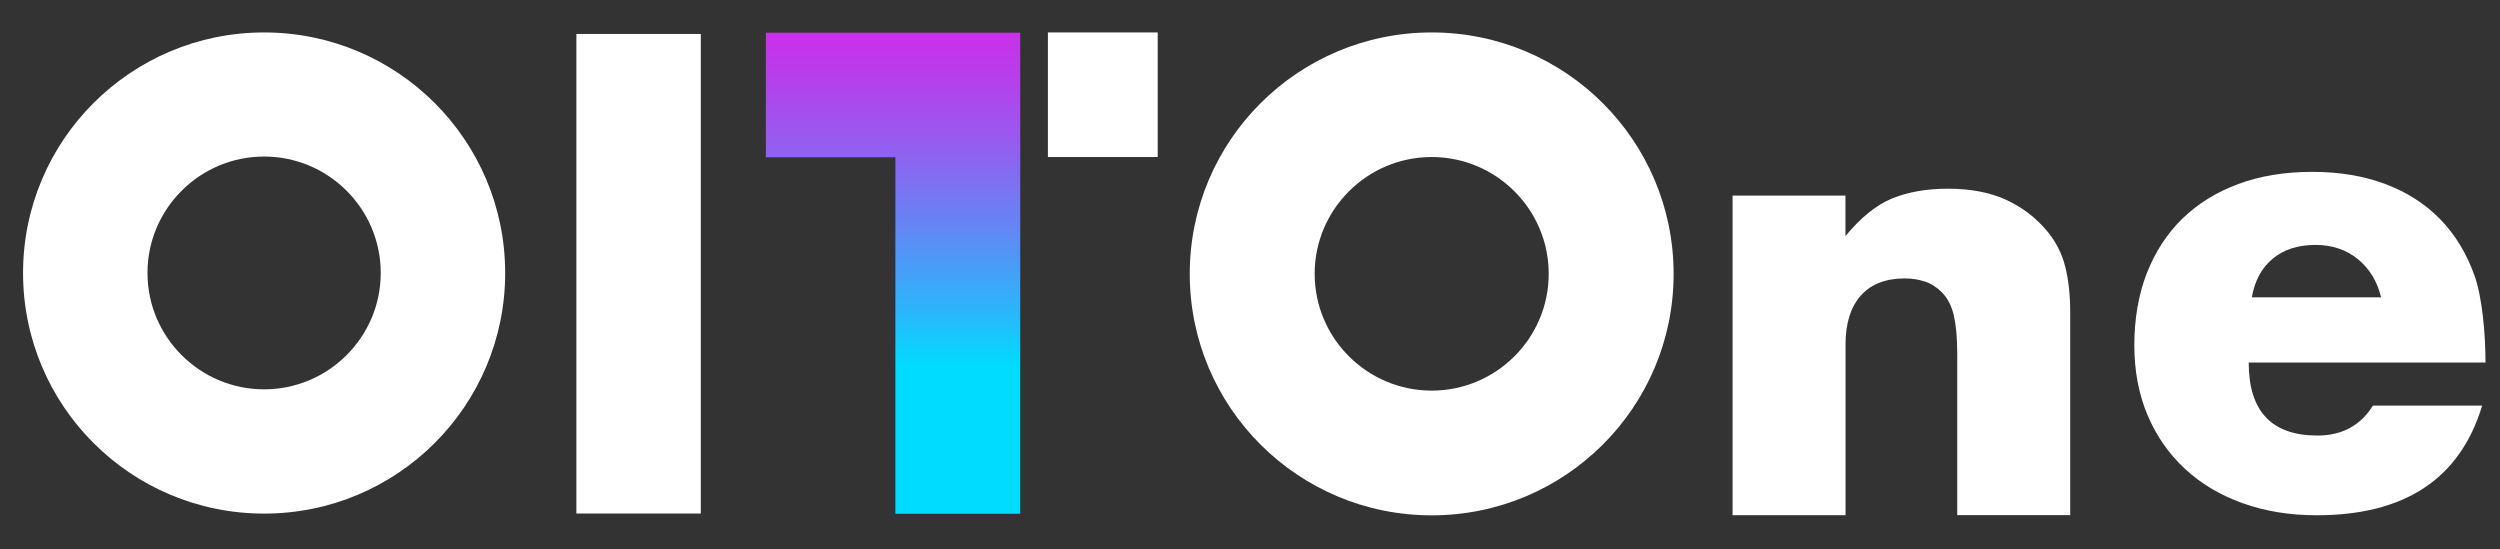
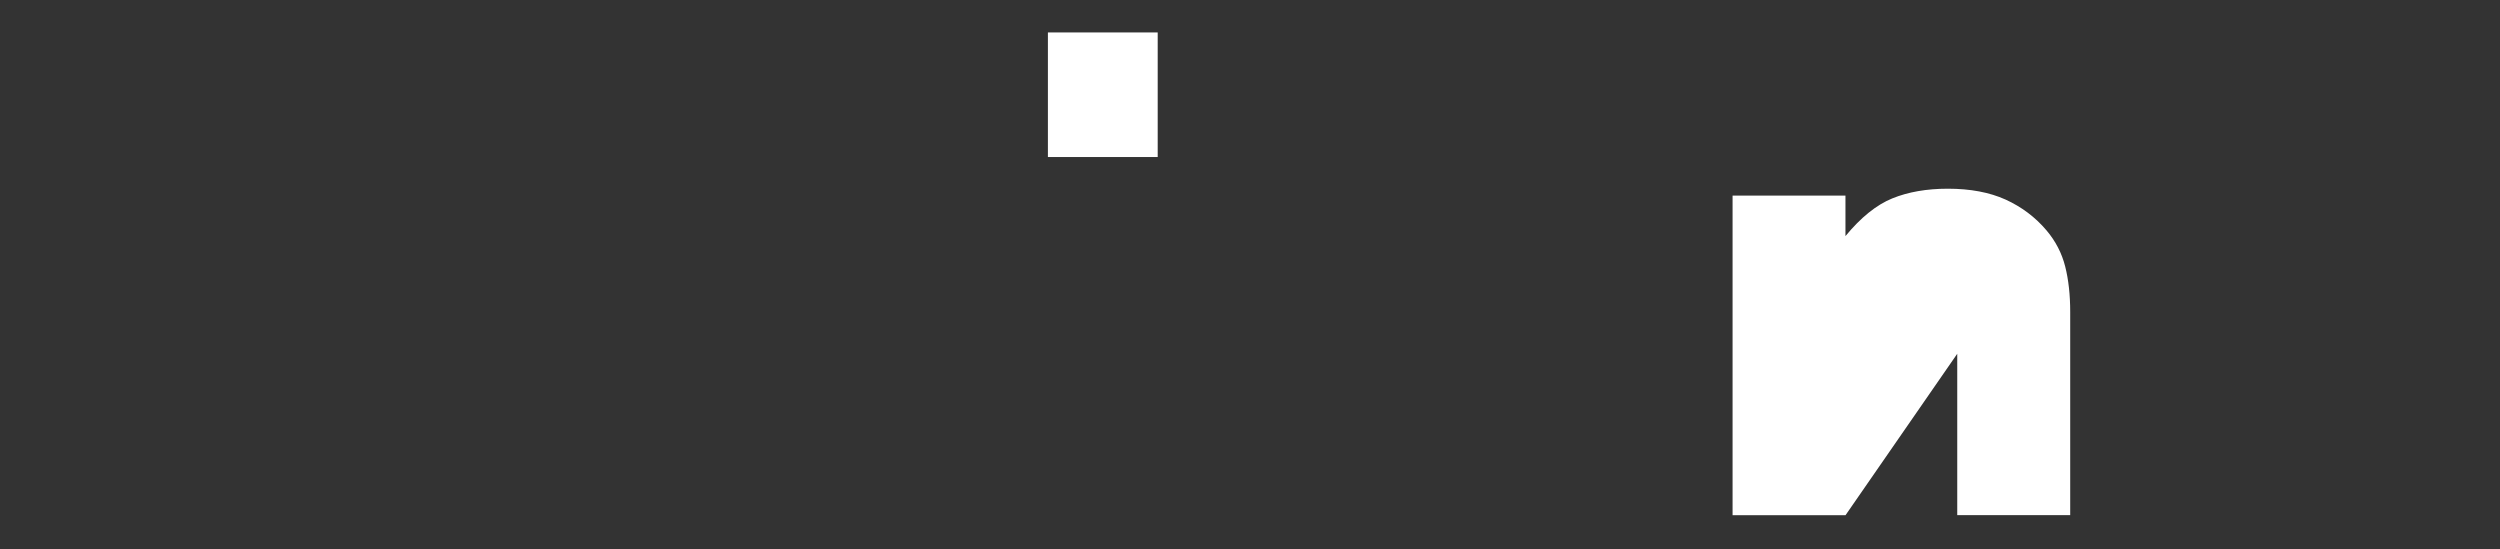
<svg xmlns="http://www.w3.org/2000/svg" width="314" height="69" xml:space="preserve" overflow="hidden">
  <rect width="100%" height="100%" fill="#333333" stroke="none" />
  <defs>
    <linearGradient x1="170.348" y1="103.184" x2="170.348" y2="42.761" gradientUnits="userSpaceOnUse" spreadMethod="pad" id="fill0">
      <stop offset="0" stop-color="#00DCFF" />
      <stop offset="0.12" stop-color="#2DB4FA" />
      <stop offset="0.3" stop-color="#6783F4" />
      <stop offset="0.47" stop-color="#975BEF" />
      <stop offset="0.62" stop-color="#BC3BEB" />
      <stop offset="0.77" stop-color="#D724E8" />
      <stop offset="0.9" stop-color="#E716E6" />
      <stop offset="1" stop-color="#ED12E6" />
    </linearGradient>
  </defs>
  <g transform="translate(-483 -326)">
-     <path d="M170.637 61.3 154.402 61.3 154.402 76.947 170.637 76.947 170.637 121.723 186.284 121.723 186.284 76.947 186.284 61.3 170.637 61.3Z" fill="url(#fill0)" transform="matrix(1.002 0 0 1 424.483 268.805)" />
    <path d="M189.754 61.27 203.516 61.27 203.516 76.917 189.754 76.917Z" fill="#FFFFFF" transform="matrix(1.002 0 0 1 424.483 268.805)" />
-     <path d="M275.567 81.763 289.727 81.763 289.727 86.849C291.652 84.506 293.617 82.92 295.601 82.112 297.586 81.305 299.909 80.896 302.562 80.896 305.384 80.896 307.797 81.355 309.802 82.262 311.806 83.18 313.521 84.466 314.928 86.131 316.074 87.488 316.852 89.003 317.271 90.669 317.69 92.334 317.899 94.239 317.899 96.383L317.899 121.892 303.739 121.892 303.739 101.628C303.739 99.644 303.589 98.038 303.31 96.812 303.021 95.585 302.512 94.608 301.784 93.88 301.156 93.252 300.458 92.813 299.67 92.554 298.882 92.294 298.054 92.165 297.167 92.165 294.763 92.165 292.928 92.883 291.652 94.319 290.376 95.755 289.737 97.799 289.737 100.462L289.737 121.902 275.577 121.902 275.577 81.763Z" fill="#FFFFFF" transform="matrix(1.002 0 0 1 424.483 268.805)" />
-     <path d="M340.287 102.745C340.287 102.745 340.277 102.745 340.277 102.755 340.277 108.848 343.149 111.9 348.884 111.9 351.965 111.9 354.289 110.643 355.844 108.14L369.536 108.14C369.536 108.14 369.536 108.14 369.536 108.14 366.774 117.325 359.853 121.912 348.794 121.912 345.403 121.912 342.302 121.404 339.48 120.386 336.667 119.369 334.244 117.923 332.24 116.039 330.235 114.164 328.679 111.92 327.582 109.307 326.486 106.704 325.937 103.782 325.937 100.541 325.937 97.3 326.456 94.189 327.503 91.507 328.55 88.824 330.036 86.54 331.96 84.656 333.885 82.781 336.229 81.325 338.961 80.308 341.703 79.29 344.785 78.782 348.235 78.782 351.686 78.782 354.677 79.29 357.39 80.308 360.102 81.325 362.396 82.801 364.271 84.725 366.156 86.66 367.582 89.013 368.579 91.806 369.566 94.598 369.955 99.225 369.955 102.725L340.267 102.725ZM356.861 94.528C356.393 92.544 355.425 90.958 353.969 89.751 352.503 88.555 350.728 87.956 348.644 87.956 346.45 87.956 344.665 88.535 343.289 89.682 341.903 90.828 341.035 92.444 340.666 94.538L356.861 94.538Z" fill="#FFFFFF" transform="matrix(1.002 0 0 1 424.483 268.805)" />
-     <path d="M91.507 76.857C99.564 76.857 106.126 83.419 106.126 91.477 106.126 99.534 99.564 106.096 91.507 106.096 83.449 106.096 76.887 99.534 76.887 91.477 76.887 83.419 83.449 76.857 91.507 76.857M91.507 61.27C74.823 61.27 61.29 74.793 61.29 91.487 61.29 108.18 74.813 121.703 91.507 121.703 108.2 121.703 121.723 108.18 121.723 91.487 121.723 74.793 108.2 61.27 91.507 61.27L91.507 61.27Z" fill="#FFFFFF" transform="matrix(1.002 0 0 1 424.483 268.805)" />
-     <path d="M130.648 61.46 146.245 61.46 146.245 121.693 130.648 121.693Z" fill="#FFFFFF" transform="matrix(1.002 0 0 1 424.483 268.805)" />
-     <path d="M237.861 76.917C245.949 76.917 252.53 83.499 252.53 91.586 252.53 99.674 245.949 106.256 237.861 106.256 229.773 106.256 223.192 99.674 223.192 91.586 223.192 83.499 229.773 76.917 237.861 76.917M237.861 61.27C221.117 61.27 207.535 74.843 207.535 91.596 207.535 108.35 221.107 121.922 237.861 121.922 254.615 121.922 268.187 108.35 268.187 91.596 268.187 74.843 254.615 61.27 237.861 61.27L237.861 61.27Z" fill="#FFFFFF" transform="matrix(1.002 0 0 1 424.483 268.805)" />
+     <path d="M275.567 81.763 289.727 81.763 289.727 86.849C291.652 84.506 293.617 82.92 295.601 82.112 297.586 81.305 299.909 80.896 302.562 80.896 305.384 80.896 307.797 81.355 309.802 82.262 311.806 83.18 313.521 84.466 314.928 86.131 316.074 87.488 316.852 89.003 317.271 90.669 317.69 92.334 317.899 94.239 317.899 96.383L317.899 121.892 303.739 121.892 303.739 101.628L289.737 121.902 275.577 121.902 275.577 81.763Z" fill="#FFFFFF" transform="matrix(1.002 0 0 1 424.483 268.805)" />
  </g>
</svg>